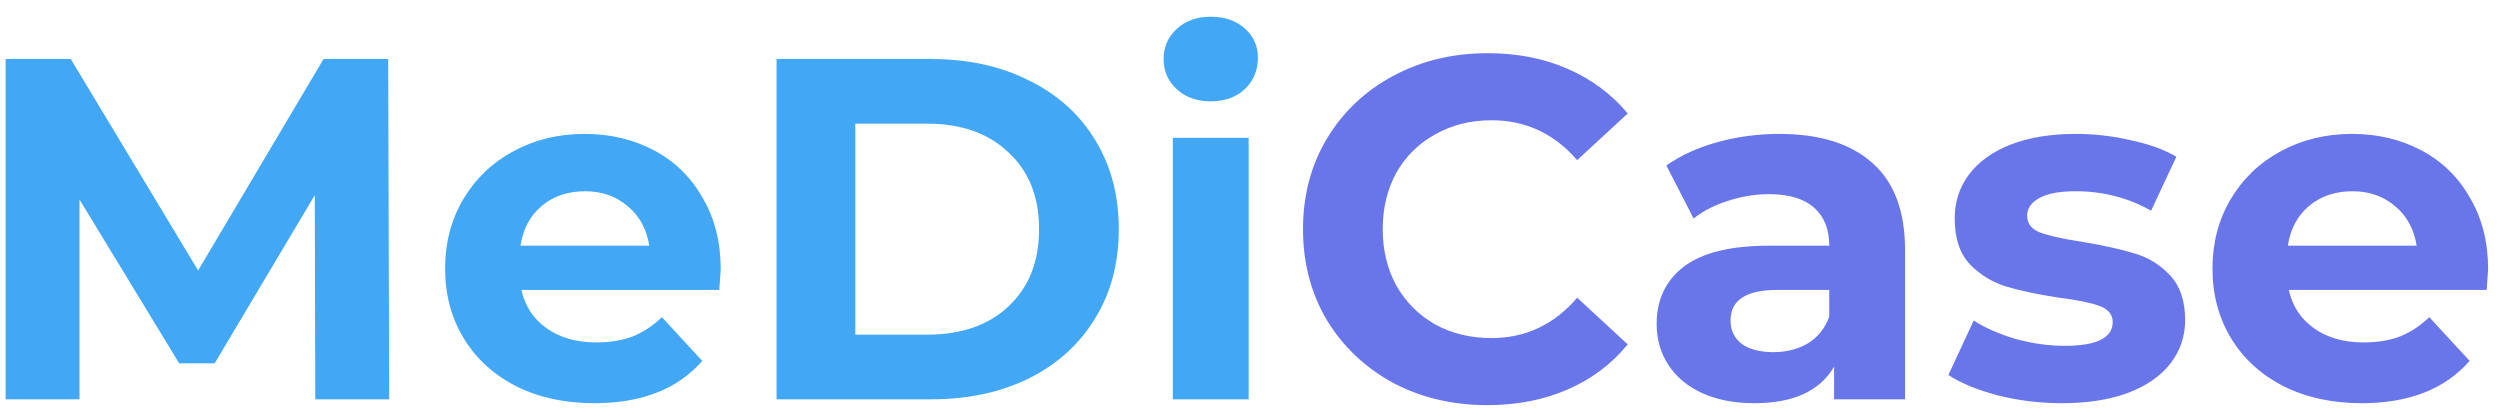
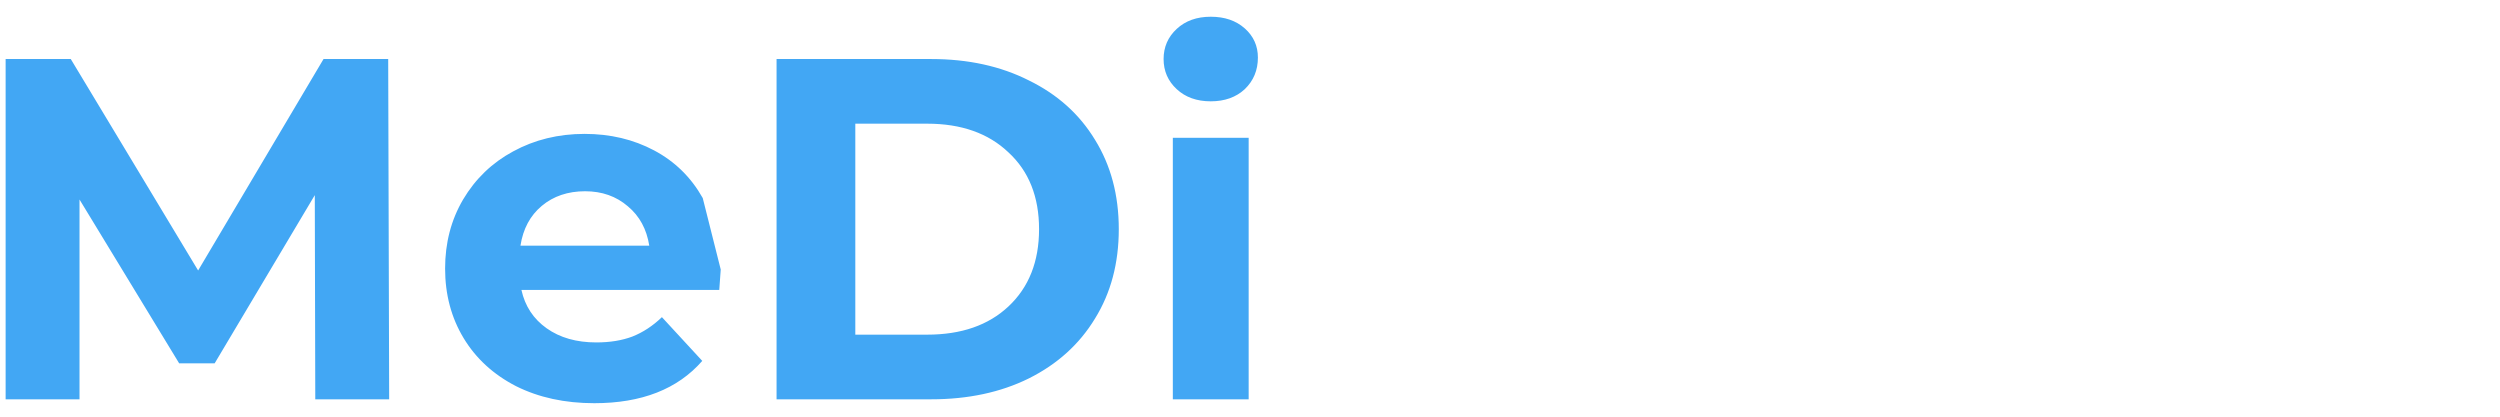
<svg xmlns="http://www.w3.org/2000/svg" width="144" height="24" viewBox="0 0 144 24" fill="none">
-   <path d="M18.16 23L18.132 11.24L12.364 20.928H10.32L4.58 11.492V23H0.324V3.4H4.076L11.412 15.58L18.636 3.4H22.36L22.416 23H18.16ZM41.514 15.524C41.514 15.58 41.486 15.972 41.43 16.7H30.034C30.239 17.633 30.725 18.371 31.49 18.912C32.255 19.453 33.208 19.724 34.346 19.724C35.13 19.724 35.821 19.612 36.418 19.388C37.034 19.145 37.603 18.772 38.126 18.268L40.45 20.788C39.032 22.412 36.959 23.224 34.234 23.224C32.535 23.224 31.033 22.897 29.726 22.244C28.419 21.572 27.412 20.648 26.702 19.472C25.993 18.296 25.638 16.961 25.638 15.468C25.638 13.993 25.983 12.668 26.674 11.492C27.384 10.297 28.345 9.373 29.558 8.72C30.79 8.048 32.162 7.712 33.674 7.712C35.149 7.712 36.483 8.029 37.678 8.664C38.873 9.299 39.806 10.213 40.478 11.408C41.169 12.584 41.514 13.956 41.514 15.524ZM33.702 11.016C32.713 11.016 31.882 11.296 31.21 11.856C30.538 12.416 30.128 13.181 29.978 14.152H37.398C37.249 13.2 36.838 12.444 36.166 11.884C35.494 11.305 34.673 11.016 33.702 11.016ZM44.73 3.4H53.634C55.762 3.4 57.638 3.811 59.262 4.632C60.905 5.435 62.174 6.573 63.07 8.048C63.985 9.523 64.442 11.24 64.442 13.2C64.442 15.16 63.985 16.877 63.07 18.352C62.174 19.827 60.905 20.975 59.262 21.796C57.638 22.599 55.762 23 53.634 23H44.73V3.4ZM53.41 19.276C55.37 19.276 56.929 18.735 58.086 17.652C59.262 16.551 59.85 15.067 59.85 13.2C59.85 11.333 59.262 9.859 58.086 8.776C56.929 7.675 55.37 7.124 53.41 7.124H49.266V19.276H53.41ZM67.555 7.936H71.923V23H67.555V7.936ZM69.739 5.836C68.936 5.836 68.283 5.603 67.779 5.136C67.275 4.669 67.023 4.091 67.023 3.4C67.023 2.709 67.275 2.131 67.779 1.664C68.283 1.197 68.936 0.964 69.739 0.964C70.542 0.964 71.195 1.188 71.699 1.636C72.203 2.084 72.455 2.644 72.455 3.316C72.455 4.044 72.203 4.651 71.699 5.136C71.195 5.603 70.542 5.836 69.739 5.836Z" fill="#42A7F4" />
-   <path d="M85.665 23.336C83.668 23.336 81.857 22.907 80.233 22.048C78.628 21.171 77.358 19.967 76.425 18.436C75.51 16.887 75.053 15.141 75.053 13.2C75.053 11.259 75.51 9.523 76.425 7.992C77.358 6.443 78.628 5.239 80.233 4.38C81.857 3.503 83.677 3.064 85.693 3.064C87.392 3.064 88.922 3.363 90.285 3.96C91.666 4.557 92.824 5.416 93.757 6.536L90.845 9.224C89.52 7.693 87.877 6.928 85.917 6.928C84.704 6.928 83.621 7.199 82.669 7.74C81.717 8.263 80.97 9 80.429 9.952C79.906 10.904 79.645 11.987 79.645 13.2C79.645 14.413 79.906 15.496 80.429 16.448C80.97 17.4 81.717 18.147 82.669 18.688C83.621 19.211 84.704 19.472 85.917 19.472C87.877 19.472 89.52 18.697 90.845 17.148L93.757 19.836C92.824 20.975 91.666 21.843 90.285 22.44C88.904 23.037 87.364 23.336 85.665 23.336ZM102.479 7.712C104.812 7.712 106.604 8.272 107.855 9.392C109.105 10.493 109.731 12.164 109.731 14.404V23H105.643V21.124C104.821 22.524 103.291 23.224 101.051 23.224C99.893 23.224 98.885 23.028 98.027 22.636C97.187 22.244 96.543 21.703 96.095 21.012C95.647 20.321 95.423 19.537 95.423 18.66C95.423 17.26 95.945 16.159 96.991 15.356C98.055 14.553 99.688 14.152 101.891 14.152H105.363C105.363 13.2 105.073 12.472 104.495 11.968C103.916 11.445 103.048 11.184 101.891 11.184C101.088 11.184 100.295 11.315 99.511 11.576C98.745 11.819 98.092 12.155 97.551 12.584L95.983 9.532C96.804 8.953 97.784 8.505 98.923 8.188C100.08 7.871 101.265 7.712 102.479 7.712ZM102.143 20.284C102.889 20.284 103.552 20.116 104.131 19.78C104.709 19.425 105.12 18.912 105.363 18.24V16.7H102.367C100.575 16.7 99.679 17.288 99.679 18.464C99.679 19.024 99.893 19.472 100.323 19.808C100.771 20.125 101.377 20.284 102.143 20.284ZM118.752 23.224C117.501 23.224 116.279 23.075 115.084 22.776C113.889 22.459 112.937 22.067 112.228 21.6L113.684 18.464C114.356 18.893 115.168 19.248 116.12 19.528C117.072 19.789 118.005 19.92 118.92 19.92C120.768 19.92 121.692 19.463 121.692 18.548C121.692 18.119 121.44 17.811 120.936 17.624C120.432 17.437 119.657 17.279 118.612 17.148C117.38 16.961 116.363 16.747 115.56 16.504C114.757 16.261 114.057 15.832 113.46 15.216C112.881 14.6 112.592 13.723 112.592 12.584C112.592 11.632 112.863 10.792 113.404 10.064C113.964 9.317 114.767 8.739 115.812 8.328C116.876 7.917 118.127 7.712 119.564 7.712C120.628 7.712 121.683 7.833 122.728 8.076C123.792 8.3 124.669 8.617 125.36 9.028L123.904 12.136C122.579 11.389 121.132 11.016 119.564 11.016C118.631 11.016 117.931 11.147 117.464 11.408C116.997 11.669 116.764 12.005 116.764 12.416C116.764 12.883 117.016 13.209 117.52 13.396C118.024 13.583 118.827 13.76 119.928 13.928C121.16 14.133 122.168 14.357 122.952 14.6C123.736 14.824 124.417 15.244 124.996 15.86C125.575 16.476 125.864 17.335 125.864 18.436C125.864 19.369 125.584 20.2 125.024 20.928C124.464 21.656 123.643 22.225 122.56 22.636C121.496 23.028 120.227 23.224 118.752 23.224ZM143.315 15.524C143.315 15.58 143.287 15.972 143.231 16.7H131.835C132.04 17.633 132.526 18.371 133.291 18.912C134.056 19.453 135.008 19.724 136.147 19.724C136.931 19.724 137.622 19.612 138.219 19.388C138.835 19.145 139.404 18.772 139.927 18.268L142.251 20.788C140.832 22.412 138.76 23.224 136.035 23.224C134.336 23.224 132.834 22.897 131.527 22.244C130.22 21.572 129.212 20.648 128.503 19.472C127.794 18.296 127.439 16.961 127.439 15.468C127.439 13.993 127.784 12.668 128.475 11.492C129.184 10.297 130.146 9.373 131.359 8.72C132.591 8.048 133.963 7.712 135.475 7.712C136.95 7.712 138.284 8.029 139.479 8.664C140.674 9.299 141.607 10.213 142.279 11.408C142.97 12.584 143.315 13.956 143.315 15.524ZM135.503 11.016C134.514 11.016 133.683 11.296 133.011 11.856C132.339 12.416 131.928 13.181 131.779 14.152H139.199C139.05 13.2 138.639 12.444 137.967 11.884C137.295 11.305 136.474 11.016 135.503 11.016Z" fill="#6875EA" fill-opacity="0.99" />
+   <path d="M18.16 23L18.132 11.24L12.364 20.928H10.32L4.58 11.492V23H0.324V3.4H4.076L11.412 15.58L18.636 3.4H22.36L22.416 23H18.16ZM41.514 15.524C41.514 15.58 41.486 15.972 41.43 16.7H30.034C30.239 17.633 30.725 18.371 31.49 18.912C32.255 19.453 33.208 19.724 34.346 19.724C35.13 19.724 35.821 19.612 36.418 19.388C37.034 19.145 37.603 18.772 38.126 18.268L40.45 20.788C39.032 22.412 36.959 23.224 34.234 23.224C32.535 23.224 31.033 22.897 29.726 22.244C28.419 21.572 27.412 20.648 26.702 19.472C25.993 18.296 25.638 16.961 25.638 15.468C25.638 13.993 25.983 12.668 26.674 11.492C27.384 10.297 28.345 9.373 29.558 8.72C30.79 8.048 32.162 7.712 33.674 7.712C35.149 7.712 36.483 8.029 37.678 8.664C38.873 9.299 39.806 10.213 40.478 11.408ZM33.702 11.016C32.713 11.016 31.882 11.296 31.21 11.856C30.538 12.416 30.128 13.181 29.978 14.152H37.398C37.249 13.2 36.838 12.444 36.166 11.884C35.494 11.305 34.673 11.016 33.702 11.016ZM44.73 3.4H53.634C55.762 3.4 57.638 3.811 59.262 4.632C60.905 5.435 62.174 6.573 63.07 8.048C63.985 9.523 64.442 11.24 64.442 13.2C64.442 15.16 63.985 16.877 63.07 18.352C62.174 19.827 60.905 20.975 59.262 21.796C57.638 22.599 55.762 23 53.634 23H44.73V3.4ZM53.41 19.276C55.37 19.276 56.929 18.735 58.086 17.652C59.262 16.551 59.85 15.067 59.85 13.2C59.85 11.333 59.262 9.859 58.086 8.776C56.929 7.675 55.37 7.124 53.41 7.124H49.266V19.276H53.41ZM67.555 7.936H71.923V23H67.555V7.936ZM69.739 5.836C68.936 5.836 68.283 5.603 67.779 5.136C67.275 4.669 67.023 4.091 67.023 3.4C67.023 2.709 67.275 2.131 67.779 1.664C68.283 1.197 68.936 0.964 69.739 0.964C70.542 0.964 71.195 1.188 71.699 1.636C72.203 2.084 72.455 2.644 72.455 3.316C72.455 4.044 72.203 4.651 71.699 5.136C71.195 5.603 70.542 5.836 69.739 5.836Z" fill="#42A7F4" />
</svg>